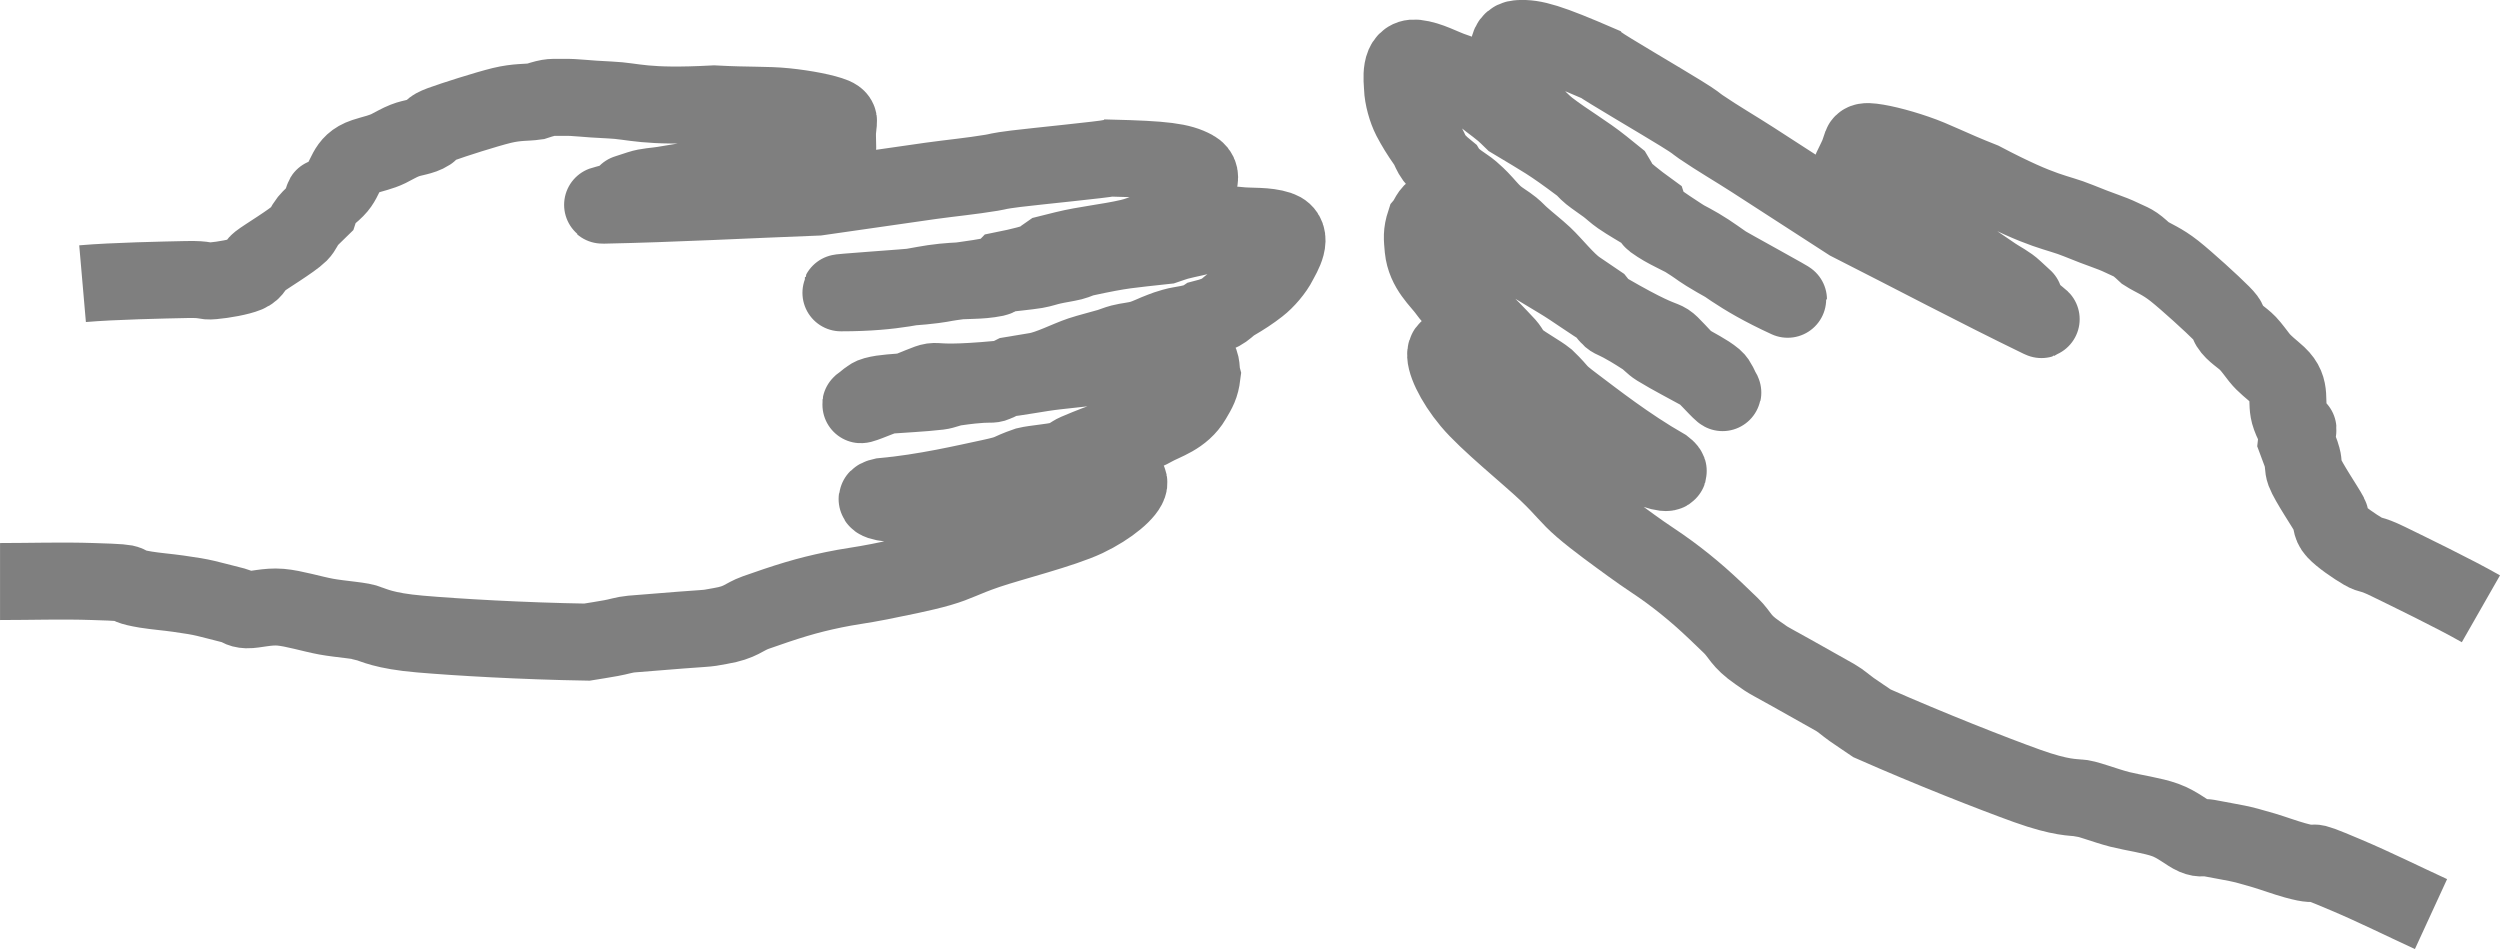
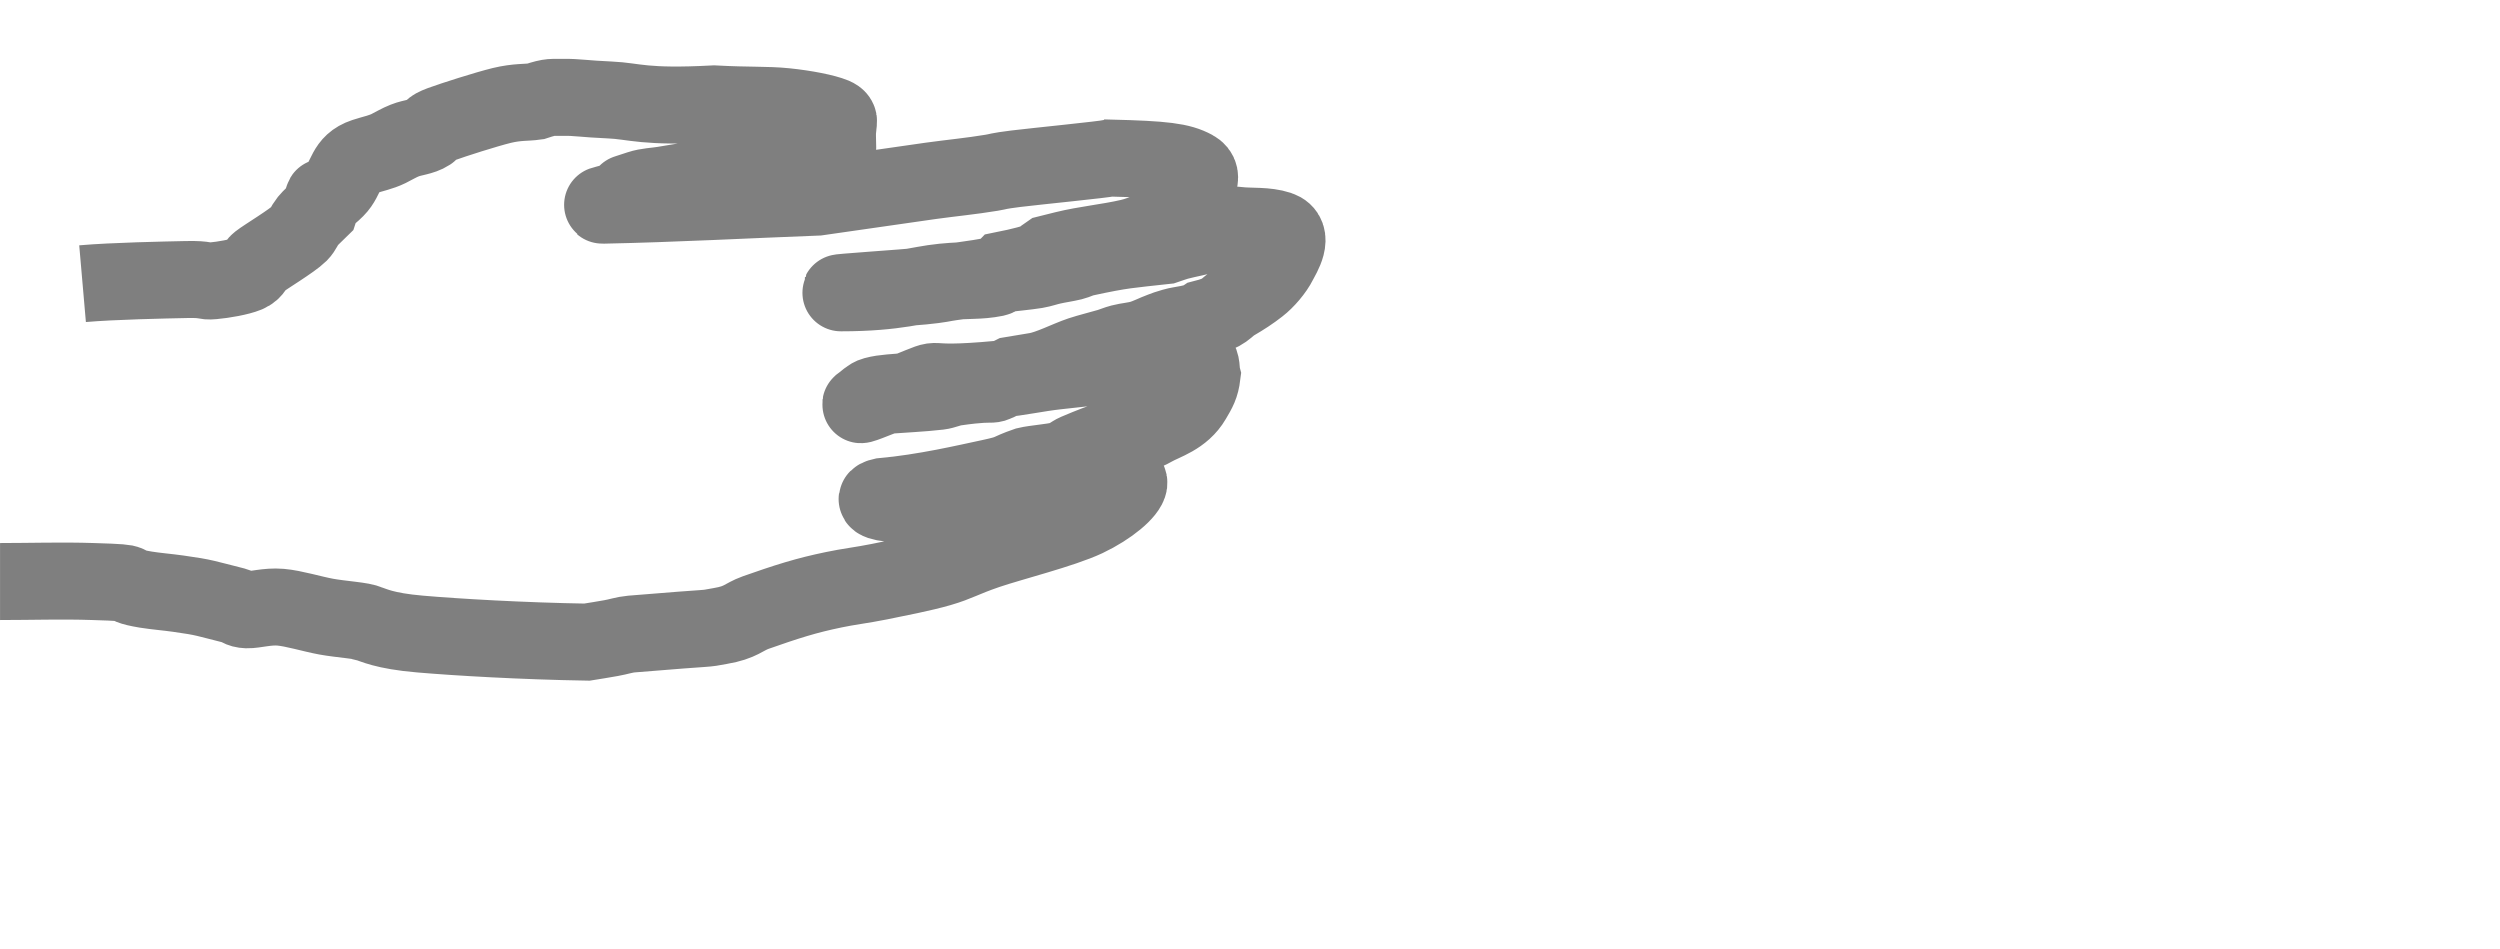
<svg xmlns="http://www.w3.org/2000/svg" xmlns:ns1="http://www.inkscape.org/namespaces/inkscape" xmlns:ns2="http://sodipodi.sourceforge.net/DTD/sodipodi-0.dtd" width="68.739mm" height="26.096mm" viewBox="0 0 68.739 26.096" version="1.1" id="svg8" ns1:version="1.1 (c68e22c387, 2021-05-23)" ns2:docname="aproposdenous-mains.svg">
  <defs id="defs2">
    <pattern id="EMFhbasepattern" patternUnits="userSpaceOnUse" width="6" height="6" x="0" y="0" />
    <pattern id="EMFhbasepattern-1" patternUnits="userSpaceOnUse" width="6" height="6" x="0" y="0" />
    <pattern id="EMFhbasepattern-9" patternUnits="userSpaceOnUse" width="6" height="6" x="0" y="0" />
  </defs>
  <ns2:namedview id="base" pagecolor="#ffffff" bordercolor="#666666" borderopacity="1.0" ns1:pageopacity="0.0" ns1:pageshadow="2" ns1:zoom="0.24748737" ns1:cx="-410.12193" ns1:cy="-444.46712" ns1:document-units="mm" ns1:current-layer="layer1" ns1:document-rotation="0" showgrid="false" ns1:window-width="1438" ns1:window-height="1040" ns1:window-x="234" ns1:window-y="0" ns1:window-maximized="0" ns1:pagecheckerboard="0" fit-margin-top="0" fit-margin-left="0" fit-margin-right="0" fit-margin-bottom="0" />
  <g ns1:label="Calque 1" ns1:groupmode="layer" id="layer1" transform="translate(-68.837,-60.839)">
    <path style="fill:none;stroke:#7f7f7f;stroke-width:2.117px;stroke-linecap:butt;stroke-linejoin:miter;stroke-miterlimit:8;stroke-dasharray:none;stroke-opacity:1" d="m 71.107,68.639 c 0.852,-0.074 2.254,-0.101 2.852,-0.114 0.601,-0.013 0.463,0.061 0.741,0.034 0.278,-0.024 0.717,-0.101 0.926,-0.188 0.212,-0.087 0.209,-0.238 0.333,-0.333 0.164,-0.13 0.91,-0.577 1.114,-0.78 0.095,-0.095 0.138,-0.23 0.222,-0.333 0.101,-0.122 0.222,-0.222 0.333,-0.333 0.217,-0.651 -0.058,-0.053 0.447,-0.558 0.312,-0.312 0.235,-0.709 0.778,-0.889 0.222,-0.074 0.458,-0.119 0.667,-0.222 0.148,-0.074 0.291,-0.161 0.447,-0.222 0.217,-0.087 0.471,-0.093 0.667,-0.222 0.111,-0.074 0,-0.101 0.333,-0.225 0.333,-0.122 1.236,-0.41 1.667,-0.516 0.431,-0.103 0.667,-0.074 0.926,-0.111 0.45,-0.148 0.439,-0.103 0.78,-0.111 0.339,-0.008 0.574,0.042 1.262,0.071 0.688,0.029 0.918,0.212 2.868,0.108 0.982,0.053 1.418,0.019 1.966,0.074 0.55,0.056 1.087,0.164 1.325,0.262 0.238,0.101 0.074,0.222 0.111,0.336 -0.037,0.333 0.069,0.717 -0.111,1 -0.127,0.198 -0.434,0.214 -0.667,0.222 l -2.672,0.111 -1.336,0.222 c -0.222,0.037 -0.452,0.04 -0.667,0.111 -0.839,0.28 0.196,-0.095 -0.667,0.336 -0.106,0.05 -0.452,0.114 -0.333,0.111 1.966,-0.04 3.932,-0.148 5.897,-0.222 l 3.114,-0.447 c 0.558,-0.077 1.116,-0.13 1.669,-0.222 0.225,-0.037 0.127,-0.042 0.669,-0.111 0.54,-0.066 2.466,-0.257 2.577,-0.294 1.521,0.037 1.95,0.095 2.318,0.294 0.368,0.198 -0.008,0.609 -0.111,0.892 -0.079,0.217 -0.955,0.762 -1,0.778 -0.222,0.074 -0.439,0.172 -0.669,0.222 -0.587,0.135 -1.193,0.188 -1.781,0.333 l -0.444,0.111 c -0.111,0.074 -0.206,0.177 -0.333,0.225 -0.288,0.103 -0.889,0.222 -0.889,0.222 -0.074,0.074 -0.122,0.201 -0.225,0.222 -0.474,0.095 -0.736,0.042 -1.445,0.111 -0.709,0.069 -1.254,0.296 -2.807,0.296 -0.262,0 1.746,-0.135 2.249,-0.185 0.505,-0.05 0.521,-0.074 0.78,-0.111 0.259,-0.037 0.519,-0.069 0.778,-0.111 0.222,-0.037 0.444,-0.079 0.669,-0.111 0.294,-0.042 0.595,-0.064 0.889,-0.111 0.151,-0.026 0.296,-0.079 0.444,-0.111 0.185,-0.042 0.373,-0.066 0.558,-0.111 0.114,-0.029 0.217,-0.087 0.333,-0.111 1.064,-0.23 1.206,-0.222 2.225,-0.336 0.111,-0.037 0.22,-0.079 0.333,-0.111 0.296,-0.079 0.601,-0.124 0.892,-0.222 0.479,-0.159 0.22,-0.082 0.778,-0.222 0.37,0.037 0.759,-0.005 1.114,0.111 0.46,0.153 0.082,0.728 0,0.892 -0.116,0.233 -0.355,0.511 -0.558,0.667 -0.209,0.164 -0.413,0.296 -0.667,0.444 -0.254,0.148 -0.225,0.286 -0.855,0.444 -0.222,0.148 -0.624,0.167 -0.815,0.225 -0.19,0.056 -0.225,0.069 -0.333,0.111 -0.188,0.069 -0.365,0.164 -0.556,0.222 -0.183,0.053 -0.373,0.063 -0.558,0.111 -0.114,0.029 -0.22,0.077 -0.333,0.111 -0.259,0.077 -0.521,0.138 -0.778,0.222 -0.355,0.119 -0.86,0.384 -1.225,0.444 l -0.667,0.111 c -0.847,0.423 -0.127,0.13 -1.558,0.336 -0.151,0.021 -0.294,0.093 -0.444,0.111 -0.482,0.056 -0.966,0.074 -1.447,0.111 -0.222,0.074 -0.862,0.352 -0.669,0.222 0.111,-0.074 0.206,-0.188 0.336,-0.222 0.288,-0.079 0.593,-0.074 0.889,-0.111 1.259,-0.505 0.082,-0.103 2.561,-0.336 0.521,-0.048 1.034,-0.164 1.556,-0.222 l 1.003,-0.111 c 0.111,-0.037 0.22,-0.082 0.333,-0.111 0.183,-0.045 0.378,-0.05 0.556,-0.111 0.159,-0.053 0.299,-0.148 0.447,-0.222 0.333,0.037 0.632,-0.193 0.963,-0.146 0.188,0.026 0.476,0.233 0.593,0.368 0.119,0.135 0.077,0.296 0.114,0.444 -0.037,0.296 -0.108,0.413 -0.259,0.669 -0.283,0.487 -0.786,0.611 -1.077,0.778 -0.291,0.167 -0.442,0.167 -0.669,0.222 -0.296,0.074 -0.606,0.108 -0.889,0.222 -0.185,0.074 -0.373,0.143 -0.556,0.225 -0.153,0.066 -0.217,0.159 -0.447,0.222 -0.228,0.061 -0.698,0.093 -0.926,0.148 -0.574,0.198 -0.341,0.193 -1.003,0.336 -0.661,0.14 -1.794,0.41 -2.966,0.516 -0.386,0.087 0.087,0.217 0.471,0.188 0.386,-0.029 1.267,-0.278 1.836,-0.362 0.566,-0.085 0.995,-0.048 1.572,-0.143 0.577,-0.093 1.405,-0.415 1.889,-0.421 0.495,-0.008 1.037,0.156 1.011,0.378 -0.029,0.222 -0.526,0.651 -1.177,0.96 -0.651,0.307 -2.056,0.659 -2.725,0.886 -0.669,0.23 -0.799,0.339 -1.291,0.482 -0.492,0.143 -1.177,0.273 -1.664,0.373 -0.487,0.098 -0.87,0.14 -1.254,0.222 -0.381,0.079 -0.68,0.153 -1.037,0.259 -0.357,0.106 -0.762,0.246 -1.109,0.368 -0.347,0.124 -0.402,0.273 -0.974,0.37 -0.569,0.101 0.058,0.013 -2.447,0.222 -0.188,0.016 -0.37,0.079 -0.556,0.111 -0.222,0.042 -0.447,0.074 -0.669,0.111 -1.765,-0.029 -3.58,-0.135 -4.585,-0.222 -1.003,-0.085 -1.291,-0.257 -1.439,-0.294 -0.111,-0.074 -0.743,-0.111 -1.143,-0.185 -0.4,-0.074 -0.892,-0.228 -1.254,-0.259 -0.362,-0.032 -0.717,0.077 -0.926,0.071 -0.209,-0.008 -0.22,-0.082 -0.333,-0.111 -0.818,-0.204 -0.804,-0.228 -1.558,-0.333 -0.296,-0.042 -0.595,-0.064 -0.889,-0.111 -0.937,-0.156 0.069,-0.177 -1.447,-0.222 -0.852,-0.029 -1.706,0 -2.561,0" id="path897" />
-     <path style="fill:none;stroke:#7f7f7f;stroke-width:2.117px;stroke-linecap:butt;stroke-linejoin:miter;stroke-miterlimit:8;stroke-dasharray:none;stroke-opacity:1" d="m 137.051,77.578 c -0.746,-0.426 -2.008,-1.034 -2.548,-1.299 -0.54,-0.262 -0.444,-0.138 -0.688,-0.278 -0.241,-0.14 -0.609,-0.394 -0.762,-0.561 -0.156,-0.167 -0.093,-0.302 -0.164,-0.442 -0.095,-0.185 -0.585,-0.907 -0.685,-1.175 -0.048,-0.127 -0.026,-0.267 -0.064,-0.397 -0.04,-0.153 -0.108,-0.296 -0.161,-0.444 0.074,-0.68 0.074,-0.024 -0.172,-0.691 -0.153,-0.415 0.082,-0.746 -0.336,-1.138 -0.172,-0.159 -0.368,-0.299 -0.513,-0.482 -0.103,-0.13 -0.198,-0.267 -0.312,-0.389 -0.161,-0.169 -0.389,-0.283 -0.513,-0.482 -0.069,-0.114 0.042,-0.09 -0.209,-0.341 -0.251,-0.254 -0.95,-0.892 -1.299,-1.169 -0.349,-0.275 -0.574,-0.347 -0.796,-0.489 -0.347,-0.325 -0.355,-0.278 -0.661,-0.429 -0.307,-0.148 -0.54,-0.201 -1.177,-0.463 -0.638,-0.262 -0.923,-0.193 -2.651,-1.103 -0.918,-0.362 -1.296,-0.579 -1.82,-0.757 -0.521,-0.18 -1.056,-0.307 -1.315,-0.317 -0.259,-0.008 -0.161,0.172 -0.241,0.257 -0.106,0.32 -0.362,0.624 -0.317,0.958 0.032,0.233 0.304,0.376 0.513,0.482 l 2.381,1.222 1.119,0.762 c 0.188,0.127 0.397,0.225 0.561,0.381 0.646,0.606 -0.135,-0.172 0.468,0.582 0.071,0.093 0.362,0.294 0.257,0.241 -1.773,-0.86 -3.513,-1.783 -5.268,-2.672 l -2.648,-1.712 c -0.471,-0.304 -0.958,-0.585 -1.423,-0.902 -0.185,-0.127 -0.095,-0.093 -0.561,-0.381 -0.463,-0.288 -2.132,-1.267 -2.217,-1.347 -1.4,-0.606 -1.815,-0.73 -2.233,-0.704 -0.418,0.024 -0.246,0.556 -0.273,0.855 -0.018,0.233 0.55,1.095 0.585,1.13 0.172,0.159 0.328,0.339 0.513,0.482 0.479,0.368 1.008,0.669 1.479,1.048 l 0.357,0.288 c 0.071,0.114 0.116,0.249 0.212,0.344 0.217,0.214 0.717,0.574 0.717,0.574 0.034,0.098 0.024,0.233 0.108,0.296 0.392,0.283 0.651,0.347 1.267,0.706 0.616,0.36 1.016,0.796 2.429,1.445 0.238,0.111 -1.532,-0.855 -1.968,-1.111 -0.439,-0.254 -0.442,-0.283 -0.661,-0.426 -0.222,-0.143 -0.444,-0.28 -0.661,-0.429 -0.188,-0.127 -0.37,-0.257 -0.561,-0.381 -0.251,-0.161 -0.516,-0.304 -0.762,-0.474 -0.127,-0.087 -0.238,-0.196 -0.36,-0.288 -0.151,-0.114 -0.31,-0.214 -0.458,-0.333 -0.093,-0.074 -0.164,-0.172 -0.257,-0.241 -0.873,-0.653 -1.005,-0.706 -1.884,-1.236 -0.085,-0.082 -0.167,-0.167 -0.257,-0.243 -0.235,-0.196 -0.492,-0.365 -0.717,-0.574 -0.368,-0.347 -0.164,-0.167 -0.614,-0.529 -0.355,-0.122 -0.688,-0.323 -1.058,-0.365 -0.484,-0.053 -0.378,0.627 -0.373,0.81 0.008,0.262 0.108,0.614 0.225,0.841 0.124,0.235 0.251,0.442 0.421,0.683 0.169,0.241 0.085,0.355 0.59,0.762 0.14,0.228 0.497,0.413 0.648,0.545 0.151,0.132 0.175,0.159 0.257,0.241 0.14,0.143 0.262,0.304 0.413,0.437 0.143,0.124 0.312,0.214 0.458,0.333 0.093,0.074 0.169,0.164 0.259,0.241 0.201,0.18 0.415,0.344 0.614,0.529 0.273,0.257 0.622,0.709 0.926,0.918 l 0.561,0.381 c 0.593,0.738 0.061,0.169 1.275,0.955 0.13,0.085 0.228,0.209 0.357,0.288 0.415,0.254 0.847,0.471 1.27,0.706 0.172,0.161 0.638,0.683 0.513,0.484 -0.069,-0.114 -0.108,-0.257 -0.209,-0.344 -0.23,-0.19 -0.511,-0.315 -0.765,-0.474 -0.934,-0.984 -0.032,-0.127 -2.185,-1.376 -0.455,-0.265 -0.873,-0.585 -1.323,-0.855 l -0.865,-0.521 c -0.085,-0.079 -0.164,-0.167 -0.257,-0.241 -0.148,-0.119 -0.32,-0.206 -0.458,-0.336 -0.122,-0.114 -0.209,-0.259 -0.312,-0.389 -0.32,-0.106 -0.495,-0.439 -0.815,-0.537 -0.183,-0.053 -0.532,0.013 -0.696,0.087 -0.161,0.074 -0.19,0.238 -0.286,0.357 -0.093,0.286 -0.074,0.421 -0.048,0.717 0.056,0.564 0.46,0.886 0.653,1.159 0.196,0.273 0.331,0.336 0.516,0.482 0.238,0.193 0.505,0.355 0.714,0.577 0.138,0.146 0.28,0.286 0.413,0.434 0.111,0.124 0.13,0.238 0.312,0.389 0.183,0.153 0.598,0.378 0.778,0.524 0.439,0.423 0.233,0.32 0.773,0.725 0.542,0.407 1.458,1.127 2.482,1.714 0.312,0.241 -0.172,0.159 -0.511,-0.029 -0.336,-0.188 -1.034,-0.783 -1.516,-1.095 -0.479,-0.315 -0.881,-0.463 -1.368,-0.791 -0.484,-0.325 -1.103,-0.966 -1.54,-1.175 -0.447,-0.214 -1.011,-0.294 -1.077,-0.079 -0.069,0.214 0.204,0.812 0.667,1.365 0.46,0.553 1.593,1.463 2.106,1.95 0.513,0.489 0.582,0.643 0.971,0.979 0.389,0.336 0.955,0.741 1.357,1.034 0.4,0.294 0.733,0.495 1.045,0.728 0.315,0.233 0.553,0.426 0.836,0.672 0.28,0.246 0.587,0.542 0.852,0.799 0.265,0.259 0.254,0.415 0.73,0.743 0.476,0.331 -0.058,-0.011 2.132,1.23 0.164,0.093 0.304,0.225 0.458,0.333 0.185,0.13 0.376,0.254 0.561,0.381 1.619,0.714 3.312,1.378 4.262,1.72 0.95,0.341 1.281,0.307 1.431,0.333 0.132,-0.021 0.722,0.212 1.116,0.312 0.394,0.098 0.907,0.167 1.249,0.291 0.344,0.122 0.619,0.37 0.812,0.452 0.193,0.082 0.235,0.016 0.349,0.037 0.828,0.159 0.825,0.132 1.556,0.349 0.288,0.087 0.569,0.193 0.857,0.273 0.915,0.251 0.011,-0.188 1.408,0.405 0.786,0.333 1.55,0.714 2.328,1.072" id="path899" />
  </g>
</svg>